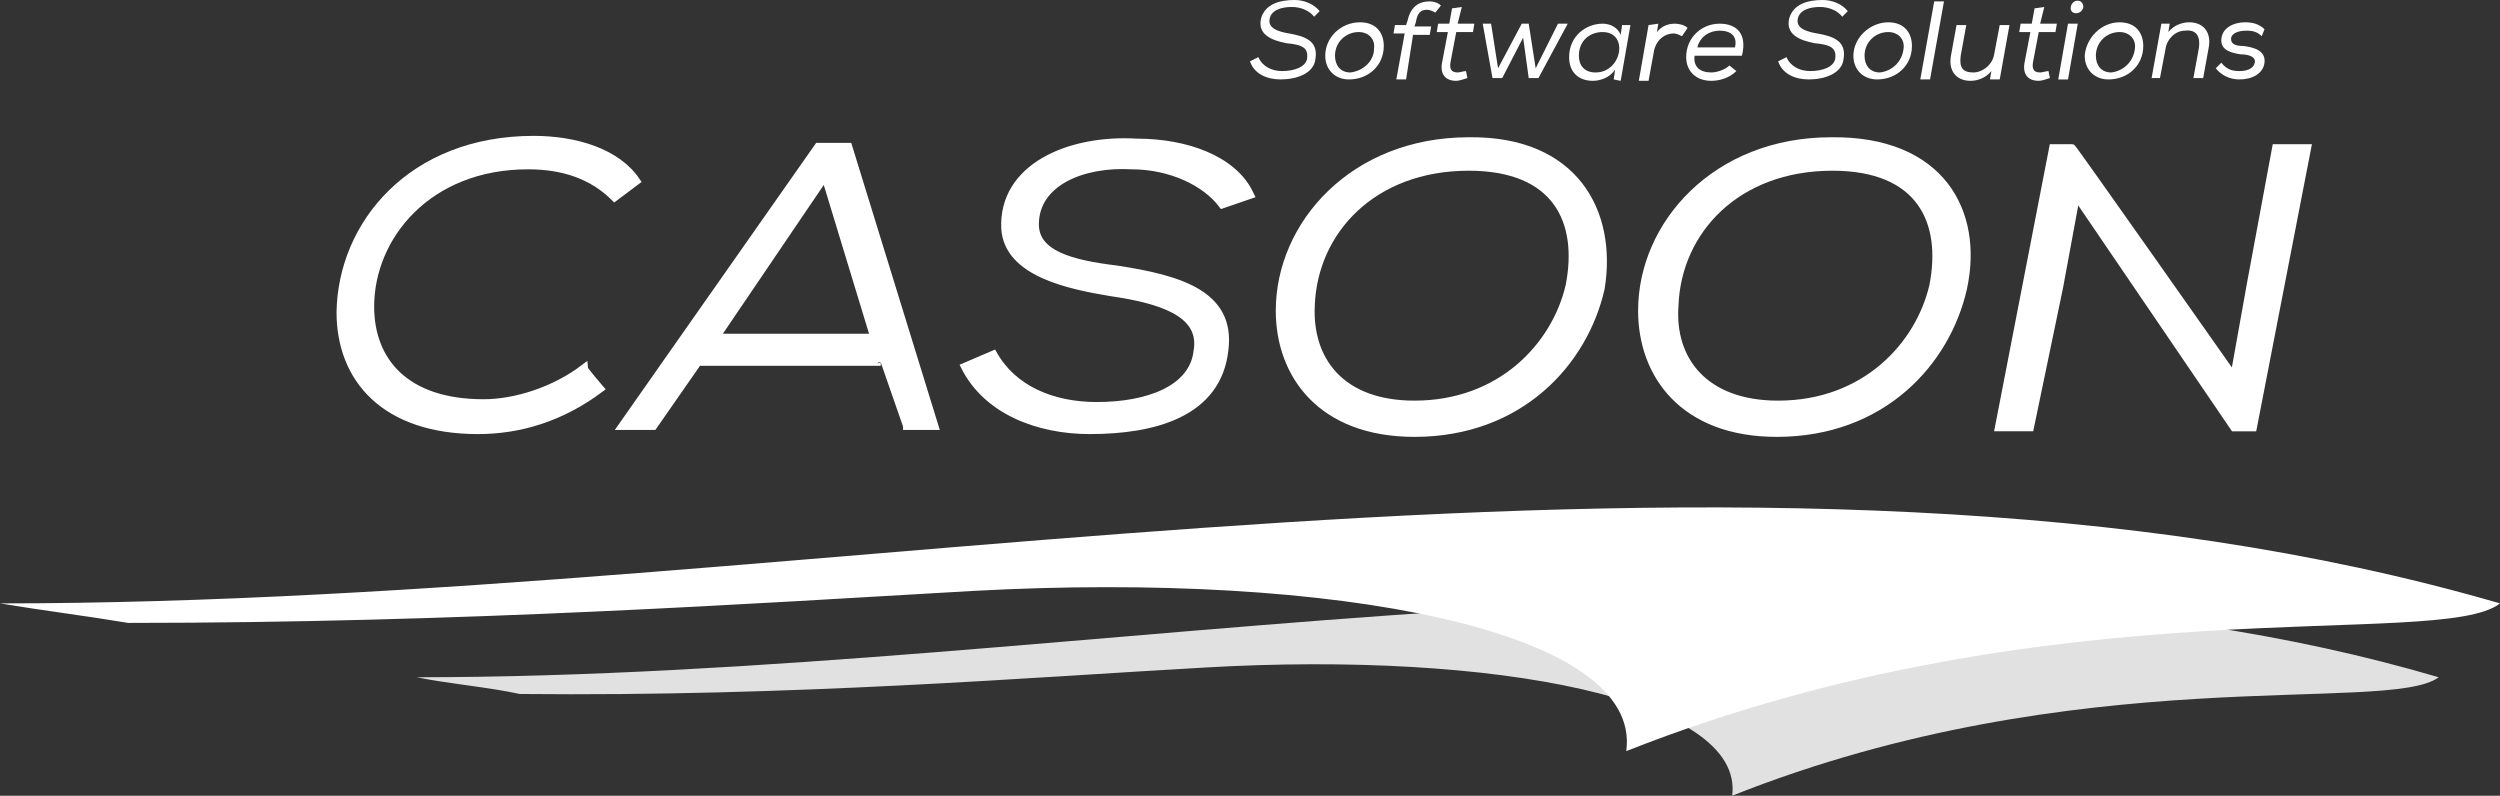
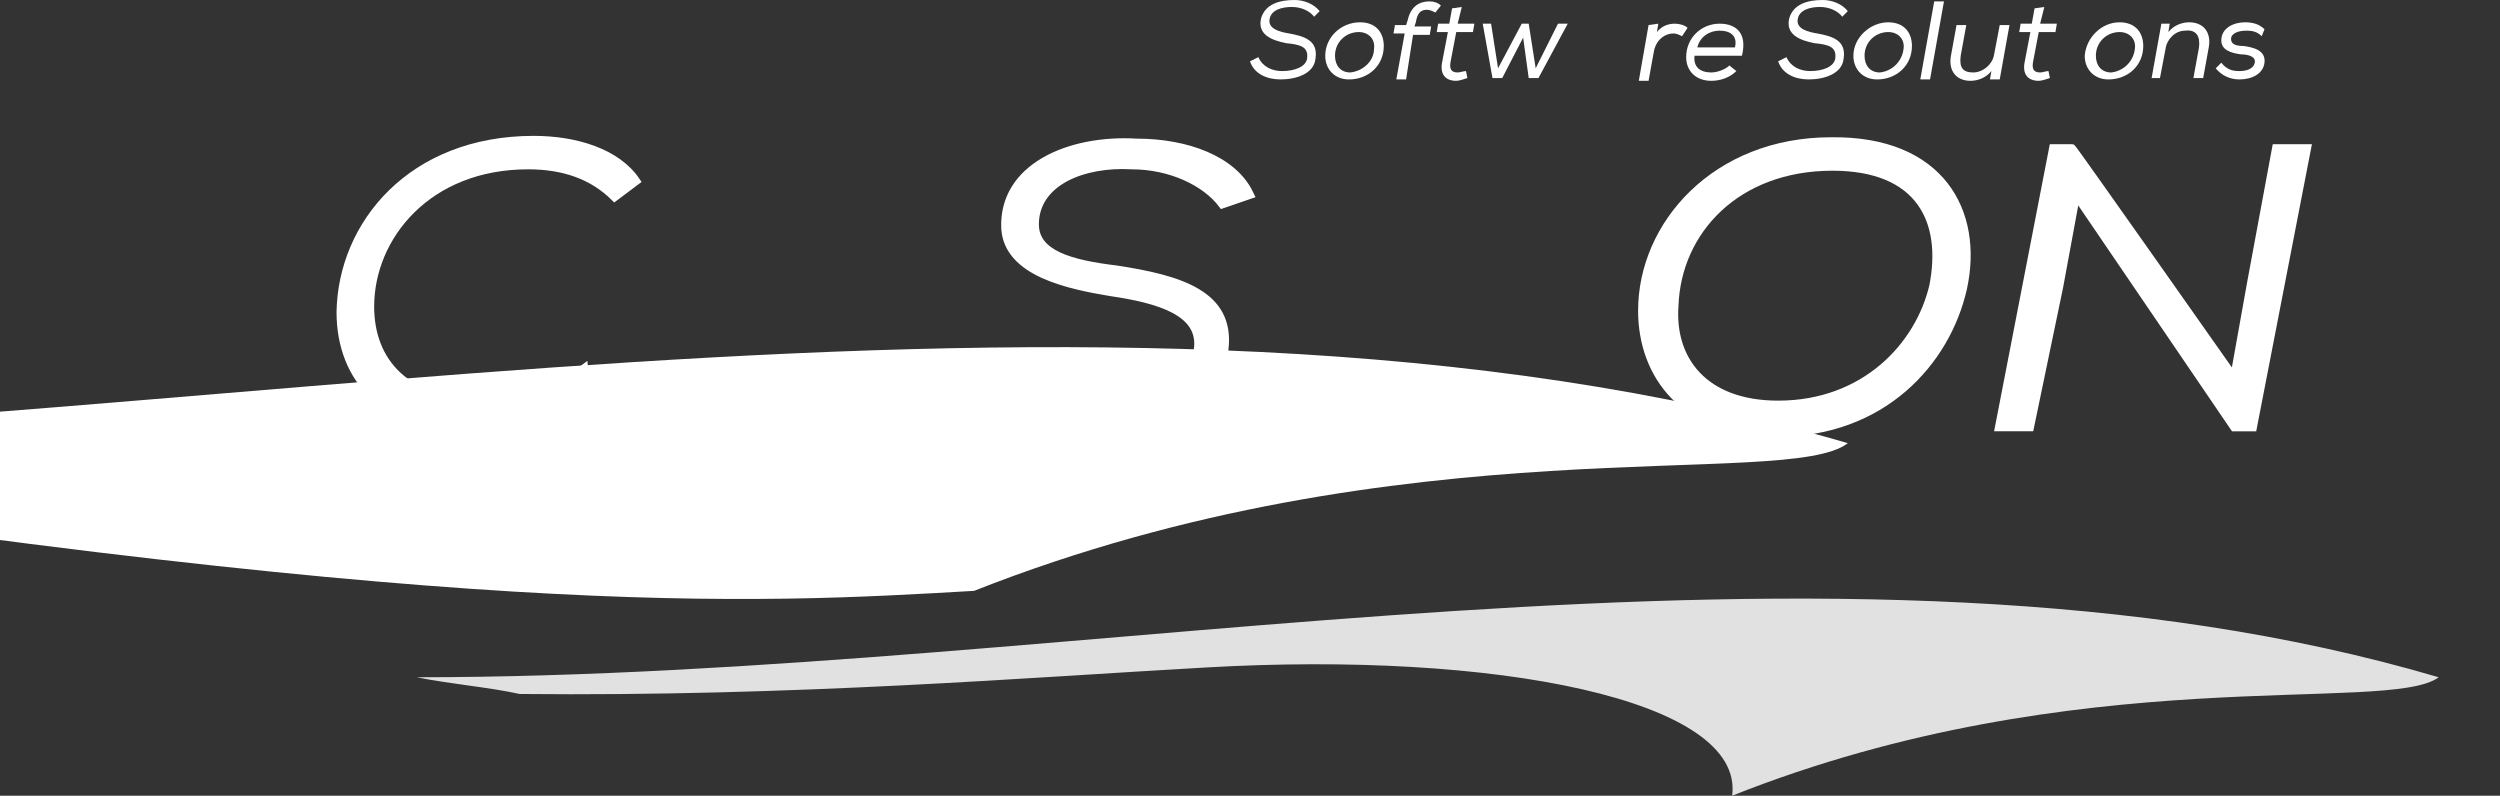
<svg xmlns="http://www.w3.org/2000/svg" version="1.1" id="Ebene_1" x="0px" y="0px" viewBox="0 0 179.4 57.1" style="enable-background:new 0 0 179.4 57.1;" xml:space="preserve">
  <rect x="0" y="0" width="179.4" height="57.1" fill="#333333" stroke="none" />
  <style type="text/css">
	.st0{fill:#E1E1E1;}
	.st1{fill:#FFFFFF;}
	.st2{fill:#FFFFFF;stroke:#FFFFFF;stroke-width:0.5;stroke-miterlimit:10.003;}
</style>
  <path class="st0" d="M86.5,47.9c20.8-1.2,38.7,2.3,37.8,9.2c24.9-9.9,47.1-5.8,50.7-8.5c-43.1-12.7-96.6,0-145.1,0  c2.5,0.5,5.1,0.7,7.4,1.2C57,50,74,48.6,86.5,47.9" />
-   <path class="st1" d="M69.9,42.4c25.8-1.4,48,2.8,46.8,11.5c30.9-12.2,58.4-7.2,62.7-10.6c-53.3-15.5-119.5,0-179.4,0  c3,0.5,6.2,0.9,9.2,1.4C33.2,44.7,54.2,43.3,69.9,42.4" />
+   <path class="st1" d="M69.9,42.4c30.9-12.2,58.4-7.2,62.7-10.6c-53.3-15.5-119.5,0-179.4,0  c3,0.5,6.2,0.9,9.2,1.4C33.2,44.7,54.2,43.3,69.9,42.4" />
  <g>
    <path class="st2" d="M43.1,27.9c-2.8,2.1-5.8,3-8.8,3c-6.7,0-9.9-3.7-9.9-8.5C24.5,16.1,29.5,10,38.3,10c3,0,6,0.9,7.4,3l-1.6,1.2   c-1.6-1.6-3.7-2.3-6.2-2.3c-7.2,0-11.3,5.1-11.3,10.1c0,3.9,2.5,6.9,8.1,6.9c2.3,0,5.1-0.9,7.2-2.5C41.9,26.5,43.1,27.9,43.1,27.9z   " />
-     <path class="st2" d="M63.2,26H50.1l-3.2,4.6h-2.3l14.1-20.1h2.2l6.2,20.1h-2.3C64.8,30.6,63.2,26,63.2,26z M51.4,24.2h11.3   l-3.5-11.5L51.4,24.2z" />
    <path class="st2" d="M87.7,14.7c-1.2-1.6-3.7-2.8-6.5-2.8c-3.5-0.2-6.9,1.2-6.9,4.2c0,2.1,2.5,2.8,5.8,3.2c4.6,0.7,8.3,1.8,7.8,5.8   c-0.5,4.6-5.1,5.8-9.7,5.8c-3.7,0-7.4-1.4-9-4.6l2.1-0.9c1.4,2.5,4.2,3.7,7.4,3.7c3.7,0,6.9-1.2,7.2-3.9c0.5-2.8-2.8-3.7-6.2-4.2   c-3-0.5-7.4-1.4-7.6-4.6c-0.2-4.4,4.6-6.5,9.5-6.2c3.5,0,6.9,1.2,8.1,3.7C89.7,13.9,87.7,14.7,87.7,14.7z" />
-     <path class="st2" d="M114.9,20.7c-1.2,5.3-5.8,10.4-13.4,10.4c-6.7,0-9.7-4.2-9.7-8.8c0-6.2,5.3-12.2,13.6-12.2   C113,10,115.8,15.2,114.9,20.7z M101.5,29c6.2,0,10.1-4.2,11.1-8.5c0.9-4.6-0.9-8.5-7.2-8.5c-6.9,0-11.1,4.6-11.3,9.9   C93.9,25.8,96.2,29,101.5,29z" />
    <path class="st2" d="M140.9,20.7c-1.2,5.3-5.8,10.4-13.4,10.4c-6.7,0-9.7-4.2-9.7-8.8c0-6.2,5.3-12.2,13.6-12.2   C139.3,10,142.1,15.2,140.9,20.7z M127.6,29c6.2,0,10.1-4.2,11.1-8.5c0.9-4.6-0.9-8.5-7.2-8.5c-6.9,0-11.1,4.6-11.3,9.9   C119.9,25.8,122.3,29,127.6,29z" />
    <path class="st2" d="M160.3,27l1.2-6.7l1.8-9.7h2.3l-3.9,20.1h-1.4L149,14.1l-1.2,6.5l-2.1,10.1h-2.3l3.9-20.1h1.4   C148.7,10.5,160.3,27,160.3,27z" />
  </g>
  <g>
    <path class="st1" d="M94.3,1.2c-0.3-0.4-0.9-0.7-1.6-0.7s-1.5,0.2-1.6,0.9s0.8,0.9,1.4,1c1.1,0.2,2.1,0.5,1.9,1.8   c-0.1,1.1-1.4,1.5-2.5,1.5c-1,0-1.9-0.4-2.2-1.3l0.6-0.3c0.3,0.7,1,1,1.7,1c0.9,0,1.7-0.3,1.8-0.9c0.1-0.8-0.4-1-1.5-1.1   c-1-0.2-2.1-0.6-1.8-1.8c0.3-1,1.3-1.3,2.4-1.3c0.7,0,1.4,0.3,1.8,0.8C94.7,0.8,94.3,1.2,94.3,1.2z" />
    <path class="st1" d="M97.6,1.6c1.1,0,1.7,0.7,1.7,1.7c0,1.4-1.1,2.4-2.5,2.4c-1,0-1.7-0.7-1.7-1.7C95.1,2.7,96.2,1.6,97.6,1.6z    M98.6,3.5c0.1-0.7-0.4-1.2-1.1-1.2c-0.9,0-1.7,0.7-1.7,1.7c0,0.7,0.4,1.2,1.1,1.2C97.8,5.1,98.6,4.4,98.6,3.5z" />
    <path class="st1" d="M100.2,5.7l0.6-3.3H100l0.1-0.6h0.8l0.1-0.3c0.2-0.9,0.7-1.4,1.6-1.4c0.3,0,0.6,0.1,0.8,0.3L103,0.9   c-0.2-0.1-0.4-0.2-0.6-0.2c-0.5,0-0.7,0.3-0.8,0.9l-0.1,0.3h1.2l-0.1,0.6h-1.2l-0.5,3.2H100.2z" />
    <path class="st1" d="M104.6,1.7h1.2l-0.1,0.6h-1.2l-0.4,2.1c-0.1,0.5,0,0.8,0.5,0.8c0.2,0,0.4-0.1,0.6-0.1l0.1,0.5   c-0.3,0.1-0.6,0.2-0.8,0.2c-0.8,0-1.2-0.5-1-1.4l0.4-2.1h-0.8l0.1-0.6h0.8l0.2-1.1l0.7-0.1L104.6,1.7L104.6,1.7z" />
    <path class="st1" d="M107,1.7l0.5,3.2l1.7-3.2h0.5l0.5,3.2l1.6-3.2h0.7l-2.1,3.9h-0.7l-0.4-2.9l-1.5,2.9h-0.7l-0.7-3.9   C106.4,1.7,107,1.7,107,1.7z" />
-     <path class="st1" d="M115.8,5.7l0.1-0.7c-0.4,0.6-1.1,0.8-1.6,0.8c-1,0-1.7-0.6-1.7-1.7c0-1.5,1.2-2.4,2.4-2.4   c0.6,0,1.1,0.3,1.3,0.8l0.1-0.7h0.6l-0.7,4L115.8,5.7L115.8,5.7z M113.3,4c0,0.7,0.4,1.2,1.2,1.2c1.9,0,2.4-2.9,0.5-2.9   C114.1,2.3,113.3,2.9,113.3,4z" />
    <path class="st1" d="M119,1.7l-0.1,0.6c0.4-0.5,0.9-0.6,1.3-0.6c0.3,0,0.7,0.1,0.9,0.3l-0.4,0.6c-0.2-0.1-0.4-0.2-0.6-0.2   c-0.6,0-1.2,0.4-1.4,1.2l-0.4,2.2h-0.7l0.7-4L119,1.7L119,1.7z" />
    <path class="st1" d="M124.6,5.1c-0.5,0.5-1.2,0.7-1.8,0.7c-1.1,0-1.8-0.7-1.8-1.7c0-1.4,1.1-2.4,2.4-2.4c1.2,0,2,0.7,1.6,2.3h-3.4   c-0.1,0.8,0.4,1.2,1.2,1.2c0.4,0,1-0.2,1.3-0.5C124.1,4.7,124.6,5.1,124.6,5.1z M124.5,3.4c0.2-0.8-0.3-1.2-1.1-1.2   c-0.7,0-1.4,0.4-1.6,1.2H124.5z" />
    <path class="st1" d="M132.2,1.2c-0.3-0.4-0.9-0.7-1.6-0.7c-0.7,0-1.5,0.2-1.6,0.9s0.8,0.9,1.4,1c1.1,0.2,2.1,0.5,1.9,1.8   c-0.1,1.1-1.4,1.5-2.5,1.5c-1,0-1.9-0.4-2.2-1.3l0.6-0.3c0.3,0.7,1,1,1.7,1c0.9,0,1.7-0.3,1.8-0.9c0.1-0.8-0.4-1-1.5-1.1   c-1-0.2-2.1-0.6-1.8-1.8c0.3-1,1.3-1.3,2.4-1.3c0.7,0,1.4,0.3,1.8,0.8L132.2,1.2L132.2,1.2z" />
    <path class="st1" d="M135.5,1.6c1.1,0,1.7,0.7,1.7,1.7c0,1.4-1.1,2.4-2.5,2.4c-1,0-1.7-0.7-1.7-1.7C133,2.7,134.2,1.6,135.5,1.6z    M136.6,3.5c0.1-0.7-0.4-1.2-1.1-1.2c-0.9,0-1.7,0.7-1.7,1.7c0,0.7,0.4,1.2,1.1,1.2C135.8,5.1,136.5,4.4,136.6,3.5z" />
    <path class="st1" d="M138.5,5.7h-0.7l1-5.6h0.7L138.5,5.7z" />
    <path class="st1" d="M142.8,5.7l0.1-0.6c-0.4,0.5-1,0.7-1.5,0.7c-1,0-1.6-0.7-1.4-1.8l0.4-2.2h0.7L140.7,4   c-0.1,0.8,0.1,1.2,0.9,1.2c0.7,0,1.4-0.6,1.5-1.3l0.4-2.1h0.7l-0.7,3.9H142.8z" />
    <path class="st1" d="M146.4,1.7h1.2l-0.1,0.6h-1.2l-0.4,2.1c-0.1,0.5,0,0.8,0.5,0.8c0.2,0,0.4-0.1,0.6-0.1l0.1,0.5   c-0.3,0.1-0.6,0.2-0.8,0.2c-0.8,0-1.2-0.5-1-1.4l0.4-2.1h-0.8l0.1-0.6h0.8l0.2-1.1l0.7-0.1C146.7,0.5,146.4,1.7,146.4,1.7z" />
-     <path class="st1" d="M148.4,1.7h0.7l-0.7,4h-0.7L148.4,1.7z M148.6,0.5c-0.1,0.6,0.8,0.6,0.9,0C149.5-0.1,148.7-0.1,148.6,0.5z" />
    <path class="st1" d="M152.1,1.6c1.1,0,1.7,0.7,1.7,1.7c0,1.4-1.1,2.4-2.5,2.4c-1,0-1.7-0.7-1.7-1.7C149.7,2.7,150.8,1.6,152.1,1.6z    M153.2,3.5c0.1-0.7-0.4-1.2-1.1-1.2c-0.9,0-1.7,0.7-1.7,1.7c0,0.7,0.4,1.2,1.1,1.2C152.4,5.1,153.1,4.4,153.2,3.5z" />
    <path class="st1" d="M155.7,1.7l-0.1,0.6c0.4-0.5,1-0.7,1.5-0.7c1,0,1.6,0.7,1.4,1.8l-0.4,2.2h-0.7l0.4-2.2c0.1-0.8-0.2-1.3-1-1.2   c-0.7,0-1.3,0.6-1.4,1.3L155,5.6h-0.6l0.7-3.9C155.1,1.7,155.7,1.7,155.7,1.7z" />
    <path class="st1" d="M162.3,2.6c-0.3-0.3-0.6-0.4-1.1-0.4c-0.6,0-1.1,0.2-1.1,0.6s0.4,0.5,0.9,0.5c0.7,0.1,1.6,0.3,1.5,1.2   c-0.1,0.8-0.9,1.2-1.8,1.2c-0.7,0-1.3-0.3-1.7-0.8l0.4-0.4c0.4,0.5,0.8,0.6,1.3,0.6c0.4,0,1-0.1,1.1-0.6c0.1-0.4-0.4-0.6-1-0.6   c-0.7-0.1-1.4-0.3-1.4-1c0-0.9,0.9-1.3,1.7-1.3c0.5,0,1,0.1,1.4,0.5L162.3,2.6L162.3,2.6z" />
  </g>
</svg>